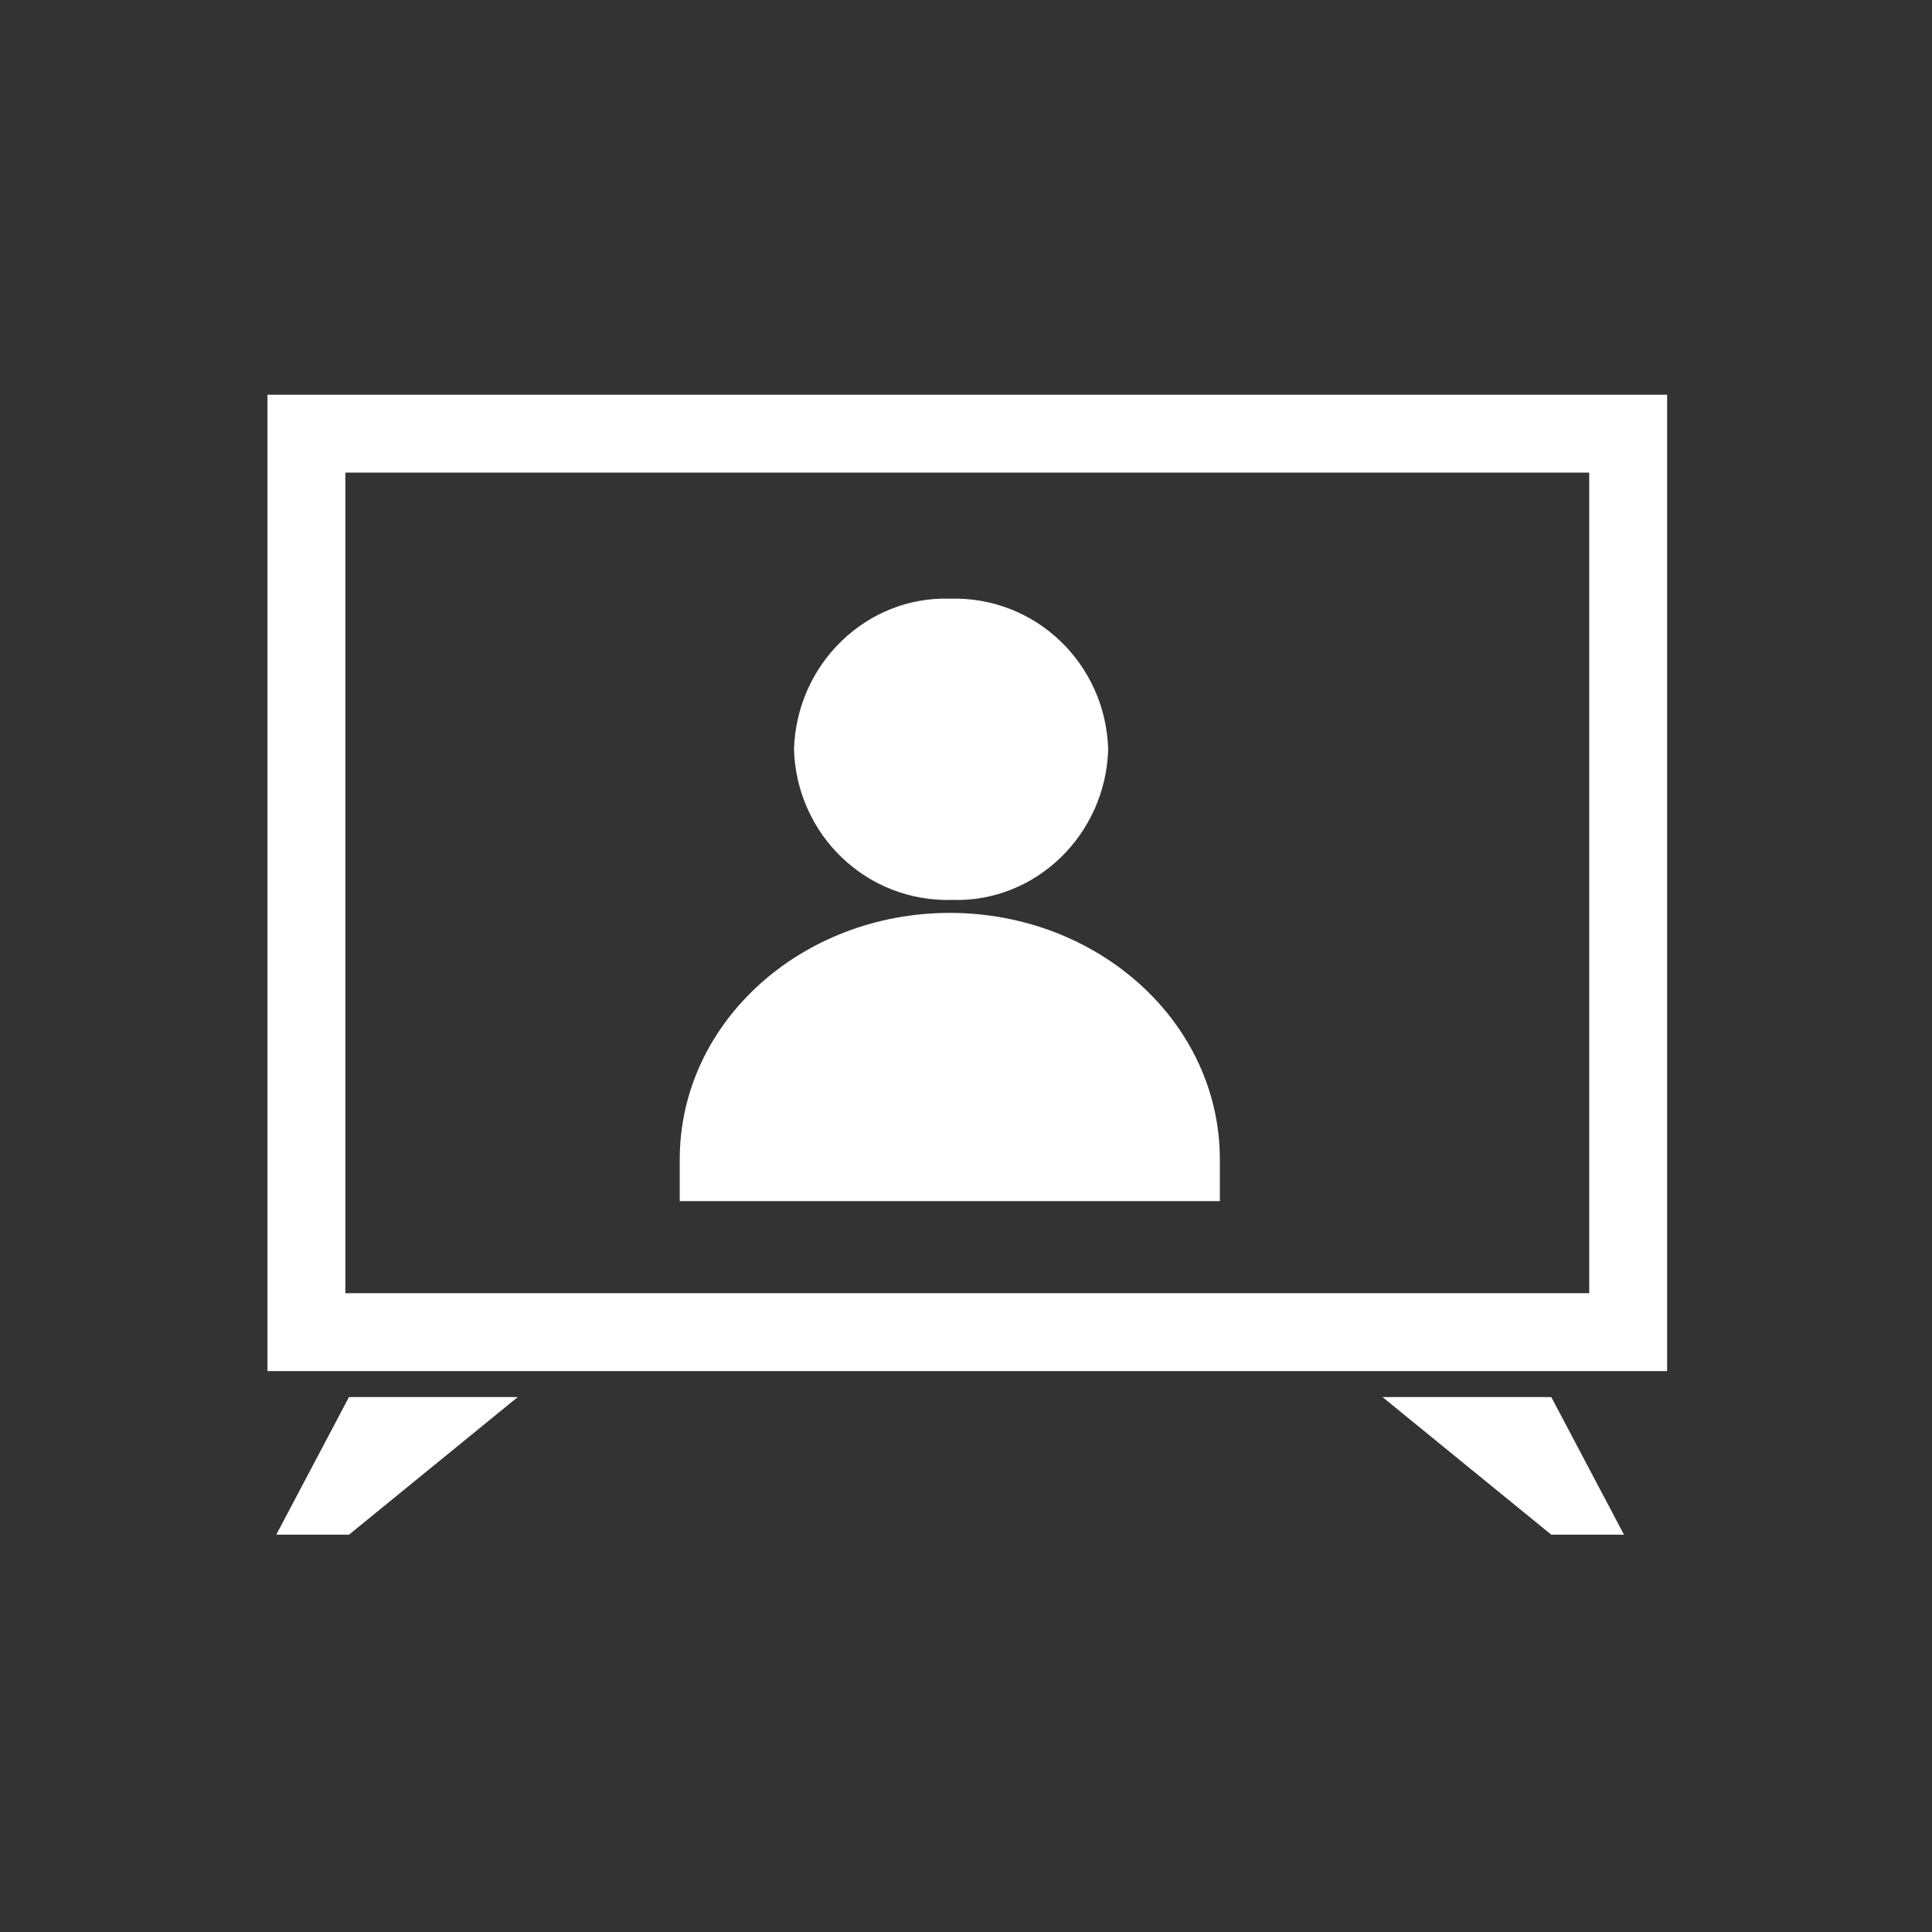
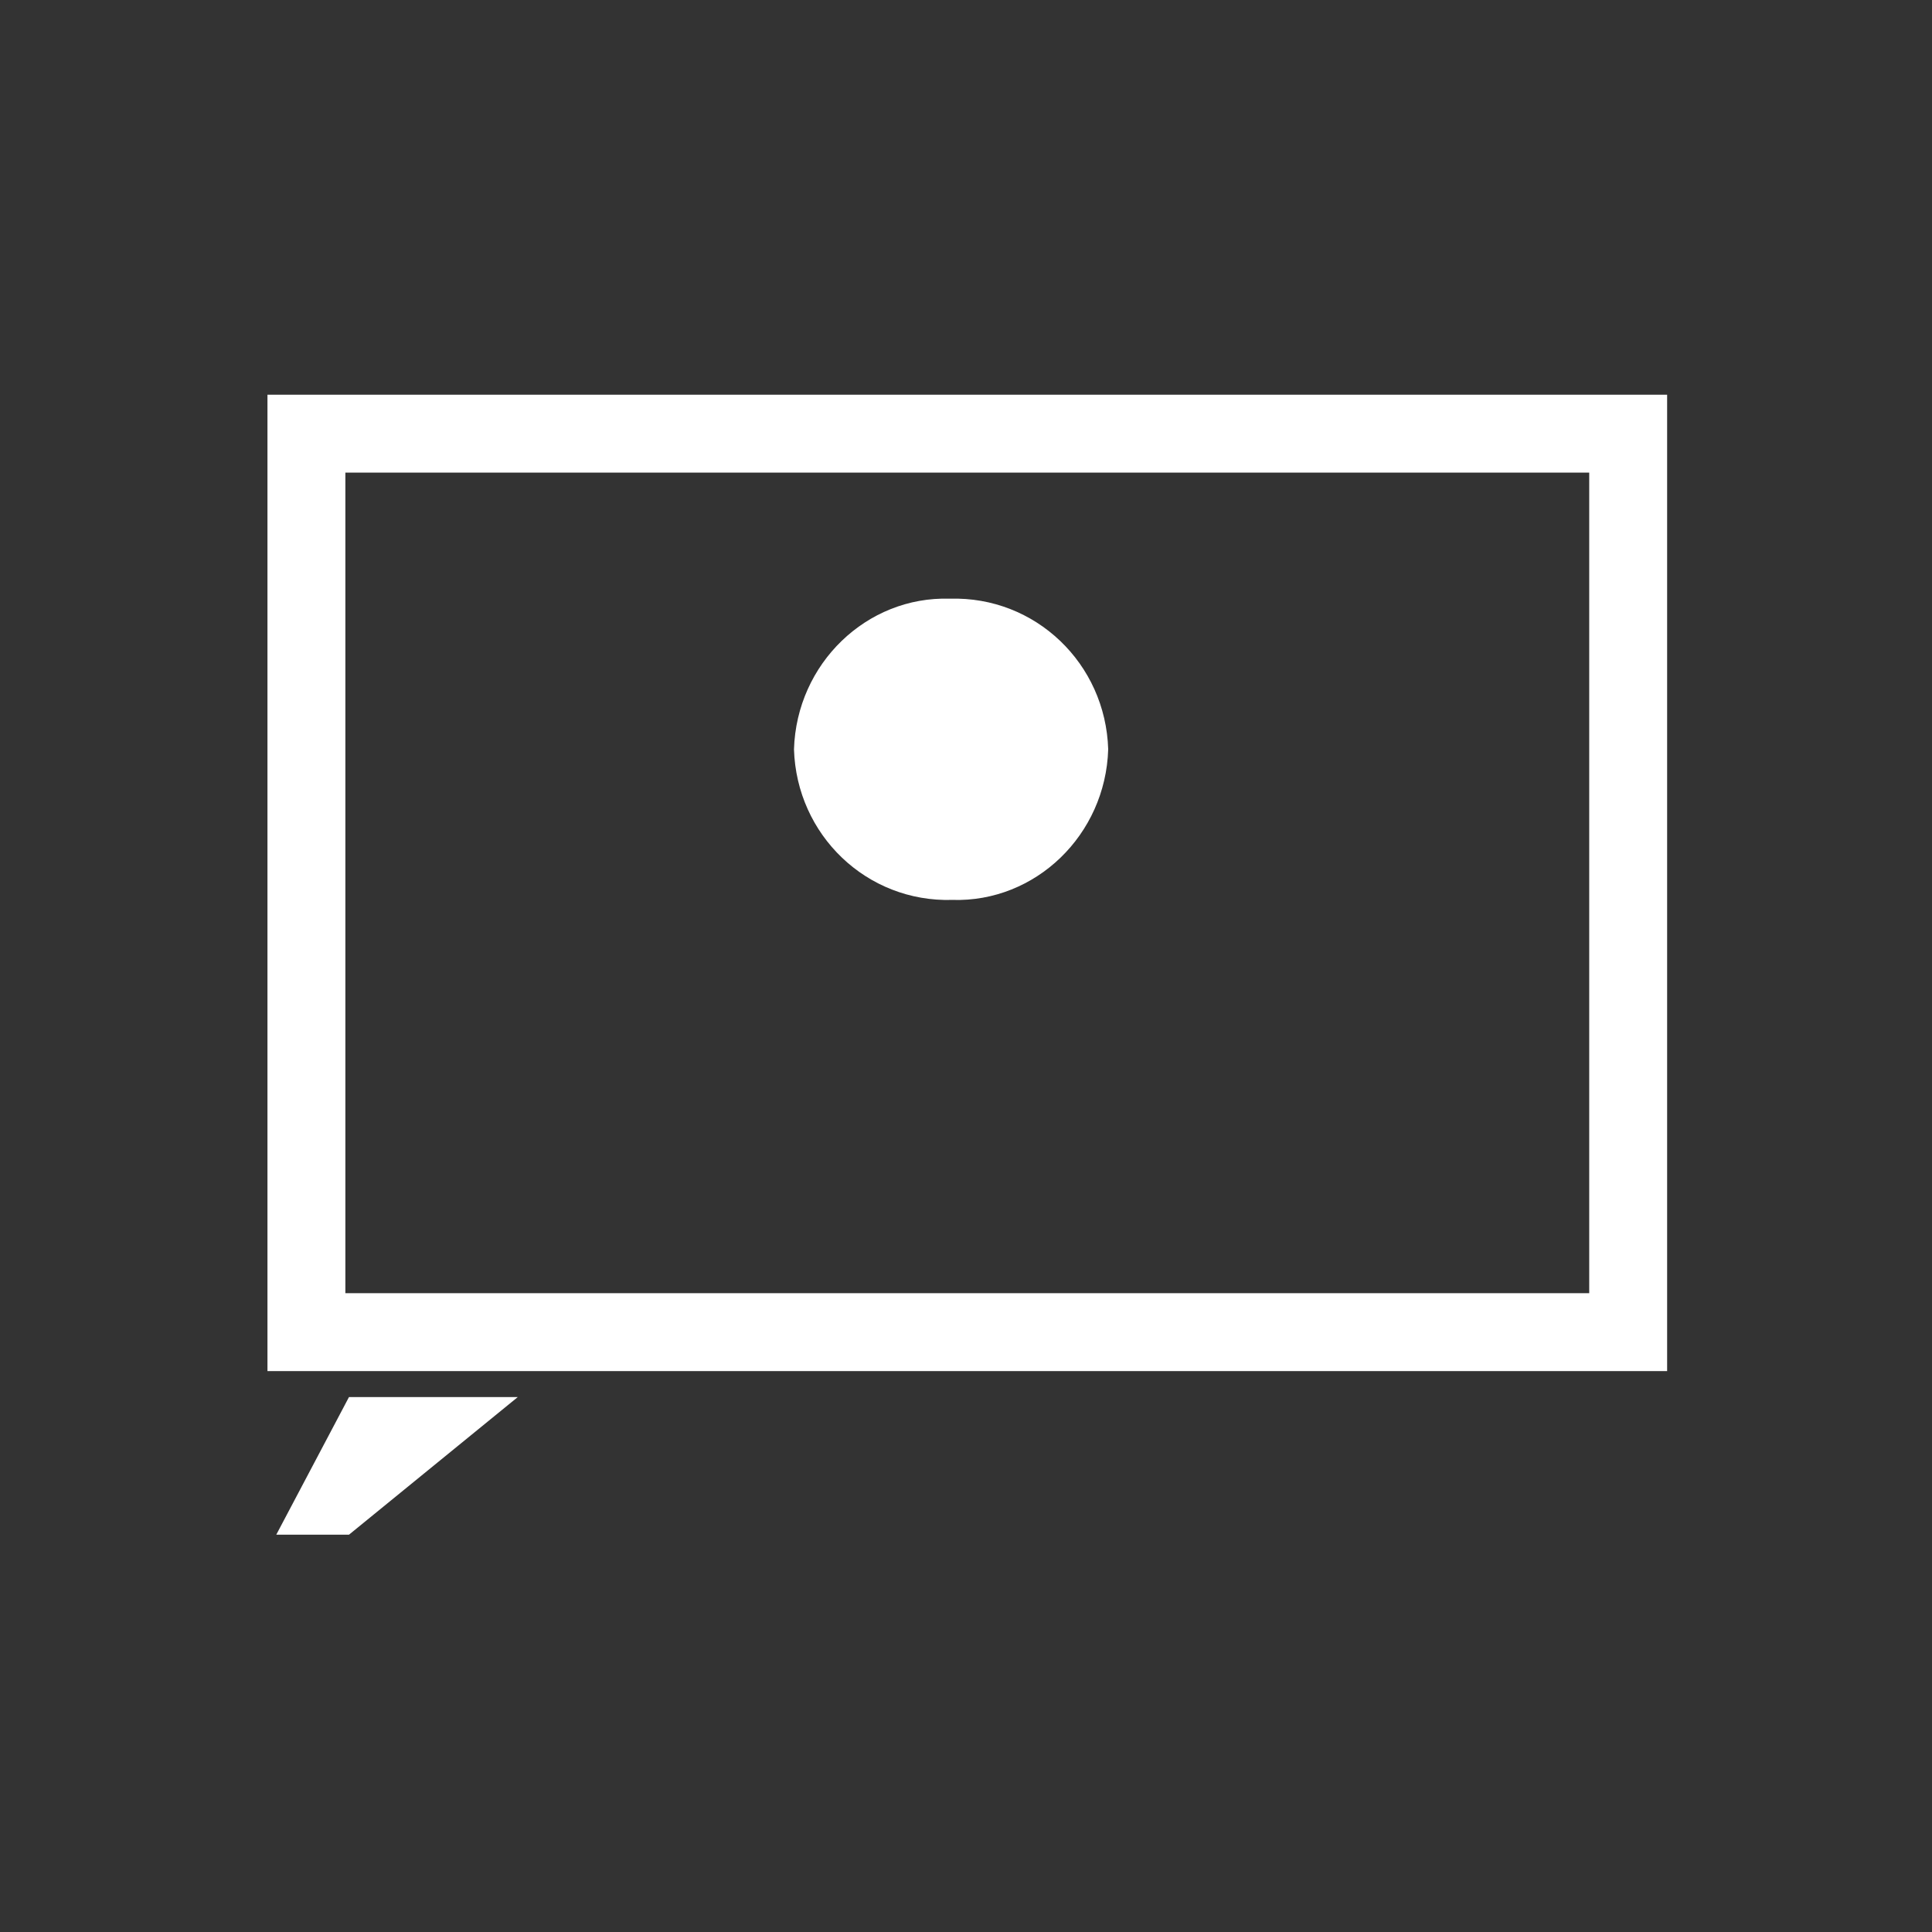
<svg xmlns="http://www.w3.org/2000/svg" version="1.1" id="Layer_1" x="0px" y="0px" viewBox="0 0 74.4 74.4" style="enable-background:new 0 0 74.4 74.4;" xml:space="preserve">
  <rect x="0" y="0" width="74.4" height="74.4" fill="#333333" stroke="none" />
  <style type="text/css"> .st0{fill:#FFFFFF;} .st1{fill:none;} .st2{fill:none;stroke:#FFFFFF;stroke-width:3;stroke-miterlimit:10;} </style>
  <g id="Group_22" transform="translate(0.339 3)">
    <path id="Path_4" class="st0" d="M13.1,50.8l-2.8,5.3h2.8l6.5-5.3H13.1z" />
-     <path id="Path_4-2" class="st0" d="M59.4,50.8l2.8,5.3h-2.8l-6.5-5.3H59.4z" />
    <g id="Rectangle" transform="translate(2.661)">
-       <rect x="10.3" y="15.2" class="st1" width="47.9" height="31.6" />
      <rect x="8.8" y="13.7" class="st2" width="50.9" height="34.6" />
    </g>
    <g id="Group_21" transform="translate(14.637 3.955)">
-       <path id="Oval" class="st0" d="M11.2,39.3v-1.6c0-5.3,4.7-9.5,10.4-9.5s10.4,4.2,10.4,9.5v1.6L11.2,39.3z" />
      <path id="Oval-2" class="st0" d="M15.6,21.9c0.1-3.3,2.8-5.9,6-5.8c3.3-0.1,6,2.5,6.1,5.8c0,0,0,0,0,0c-0.1,3.3-2.8,5.9-6,5.8 C18.4,27.8,15.7,25.2,15.6,21.9z" />
    </g>
  </g>
</svg>